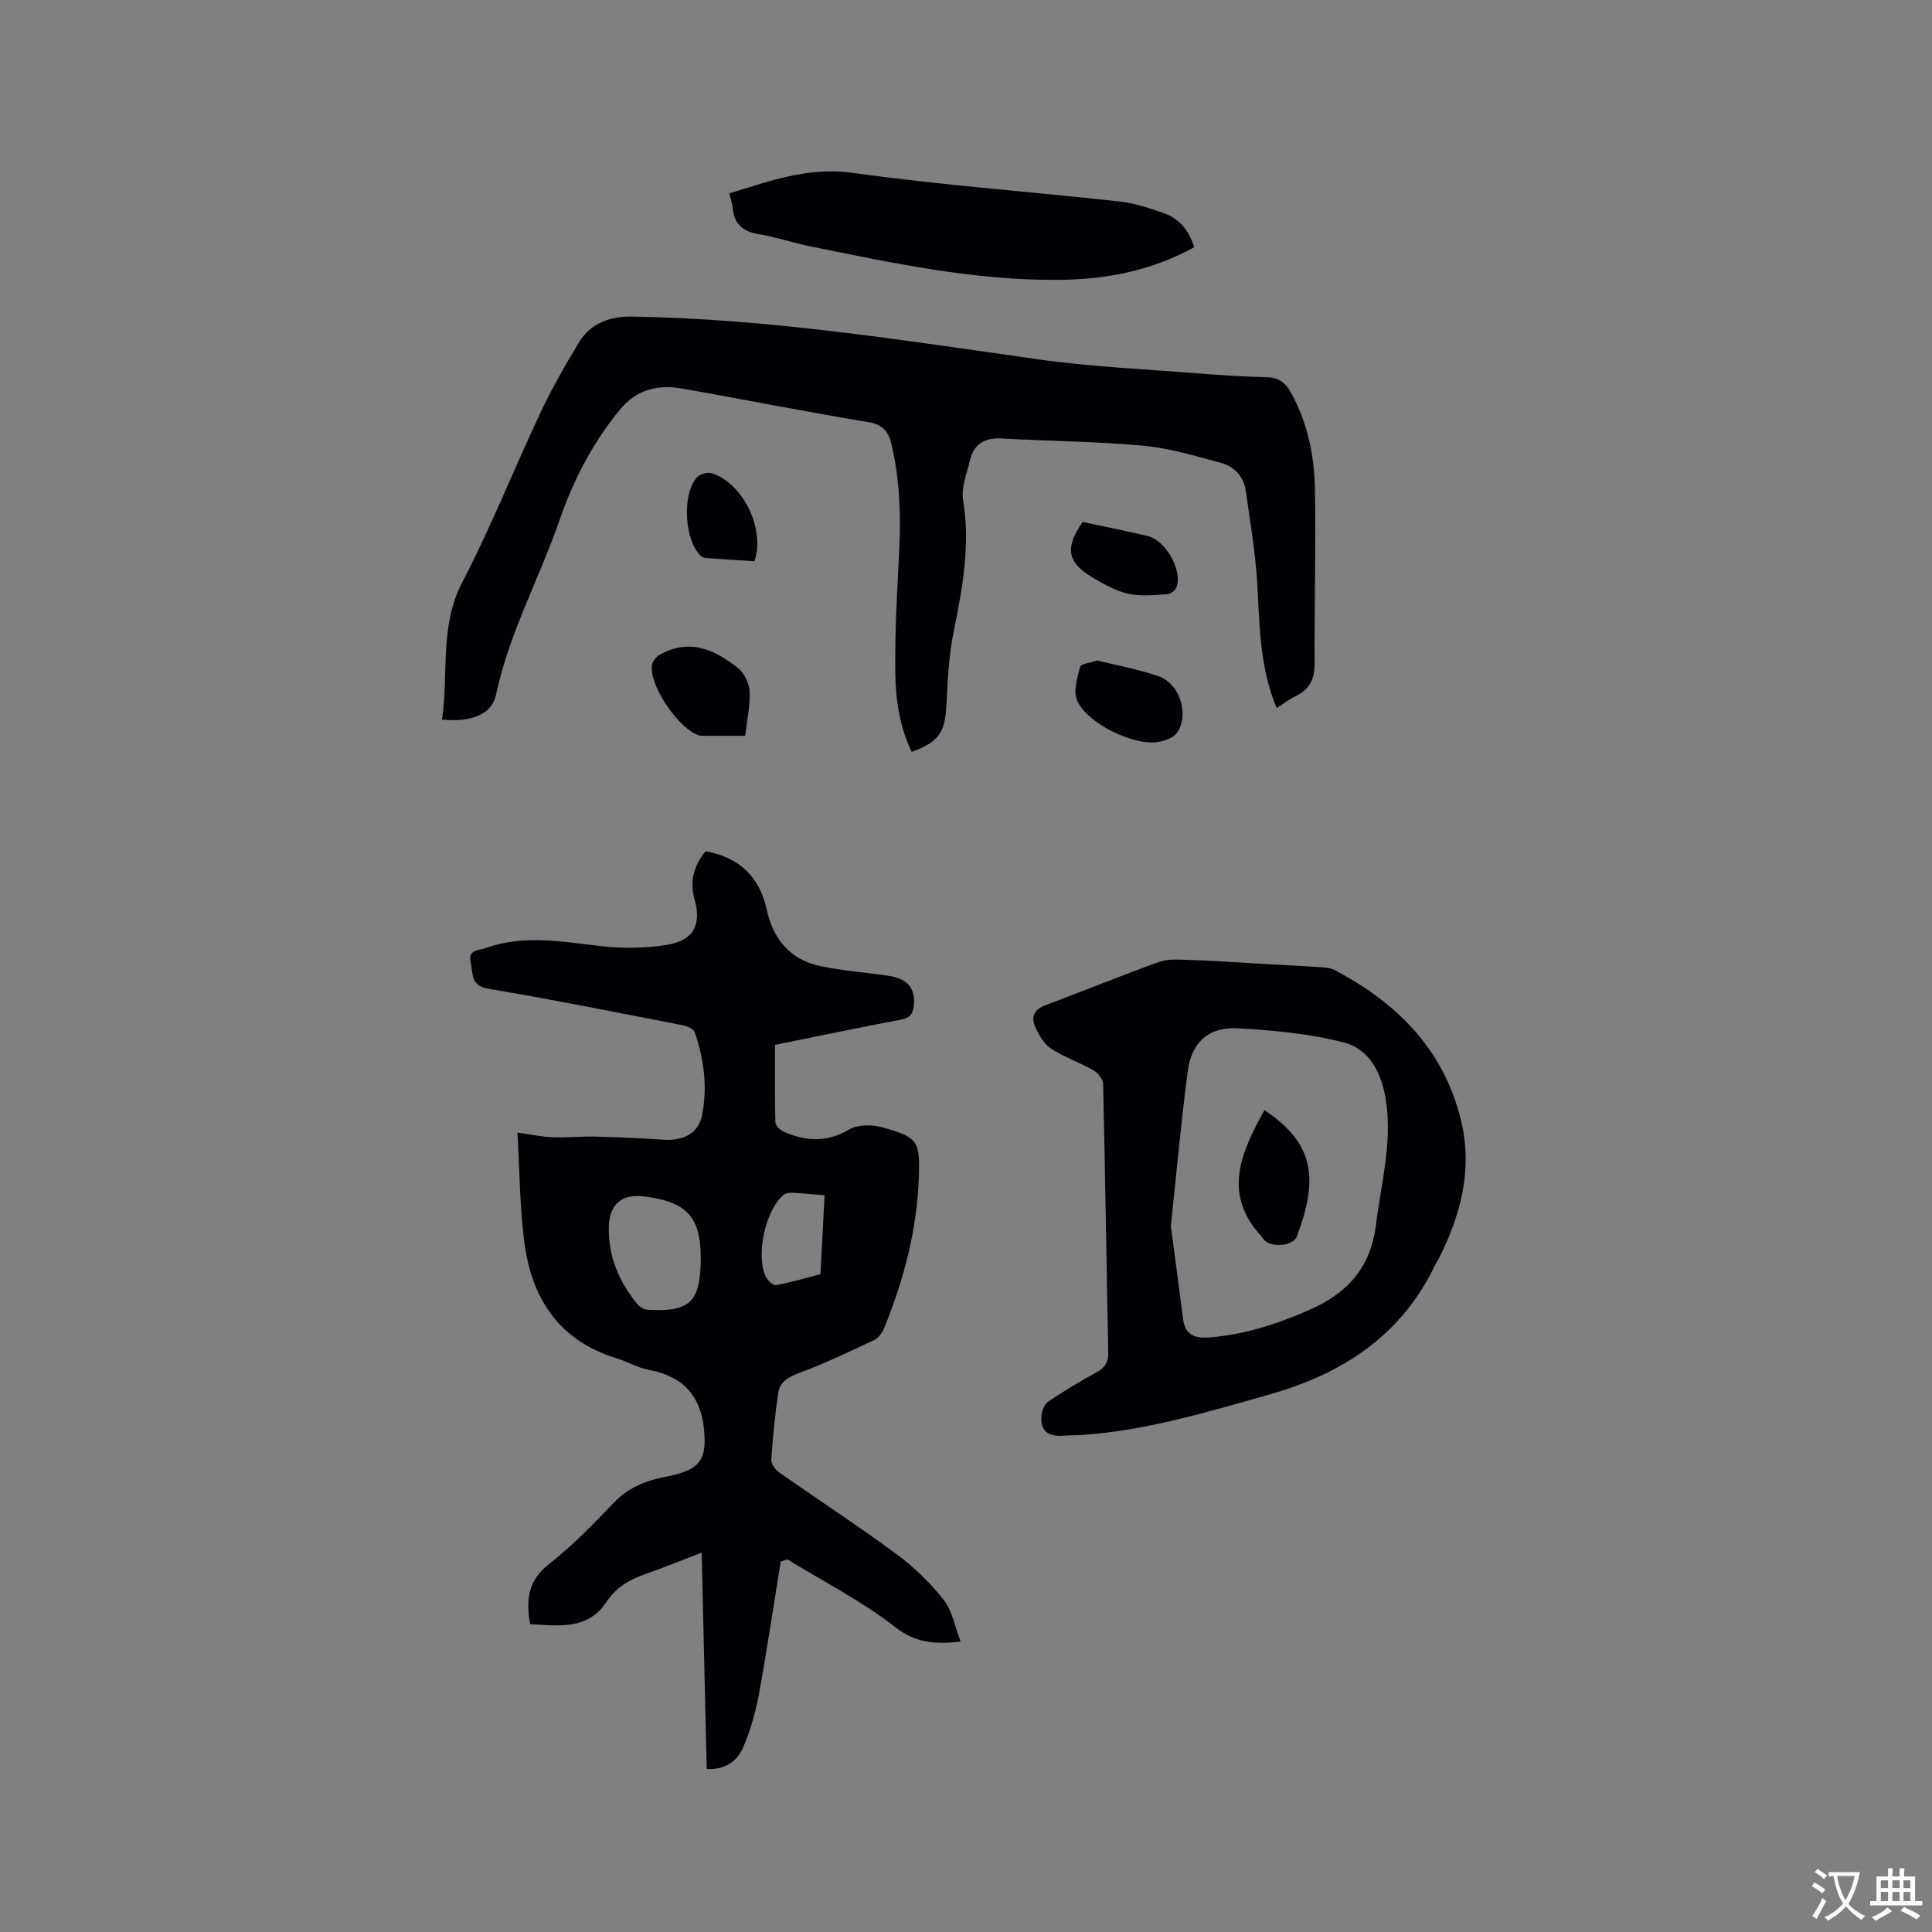
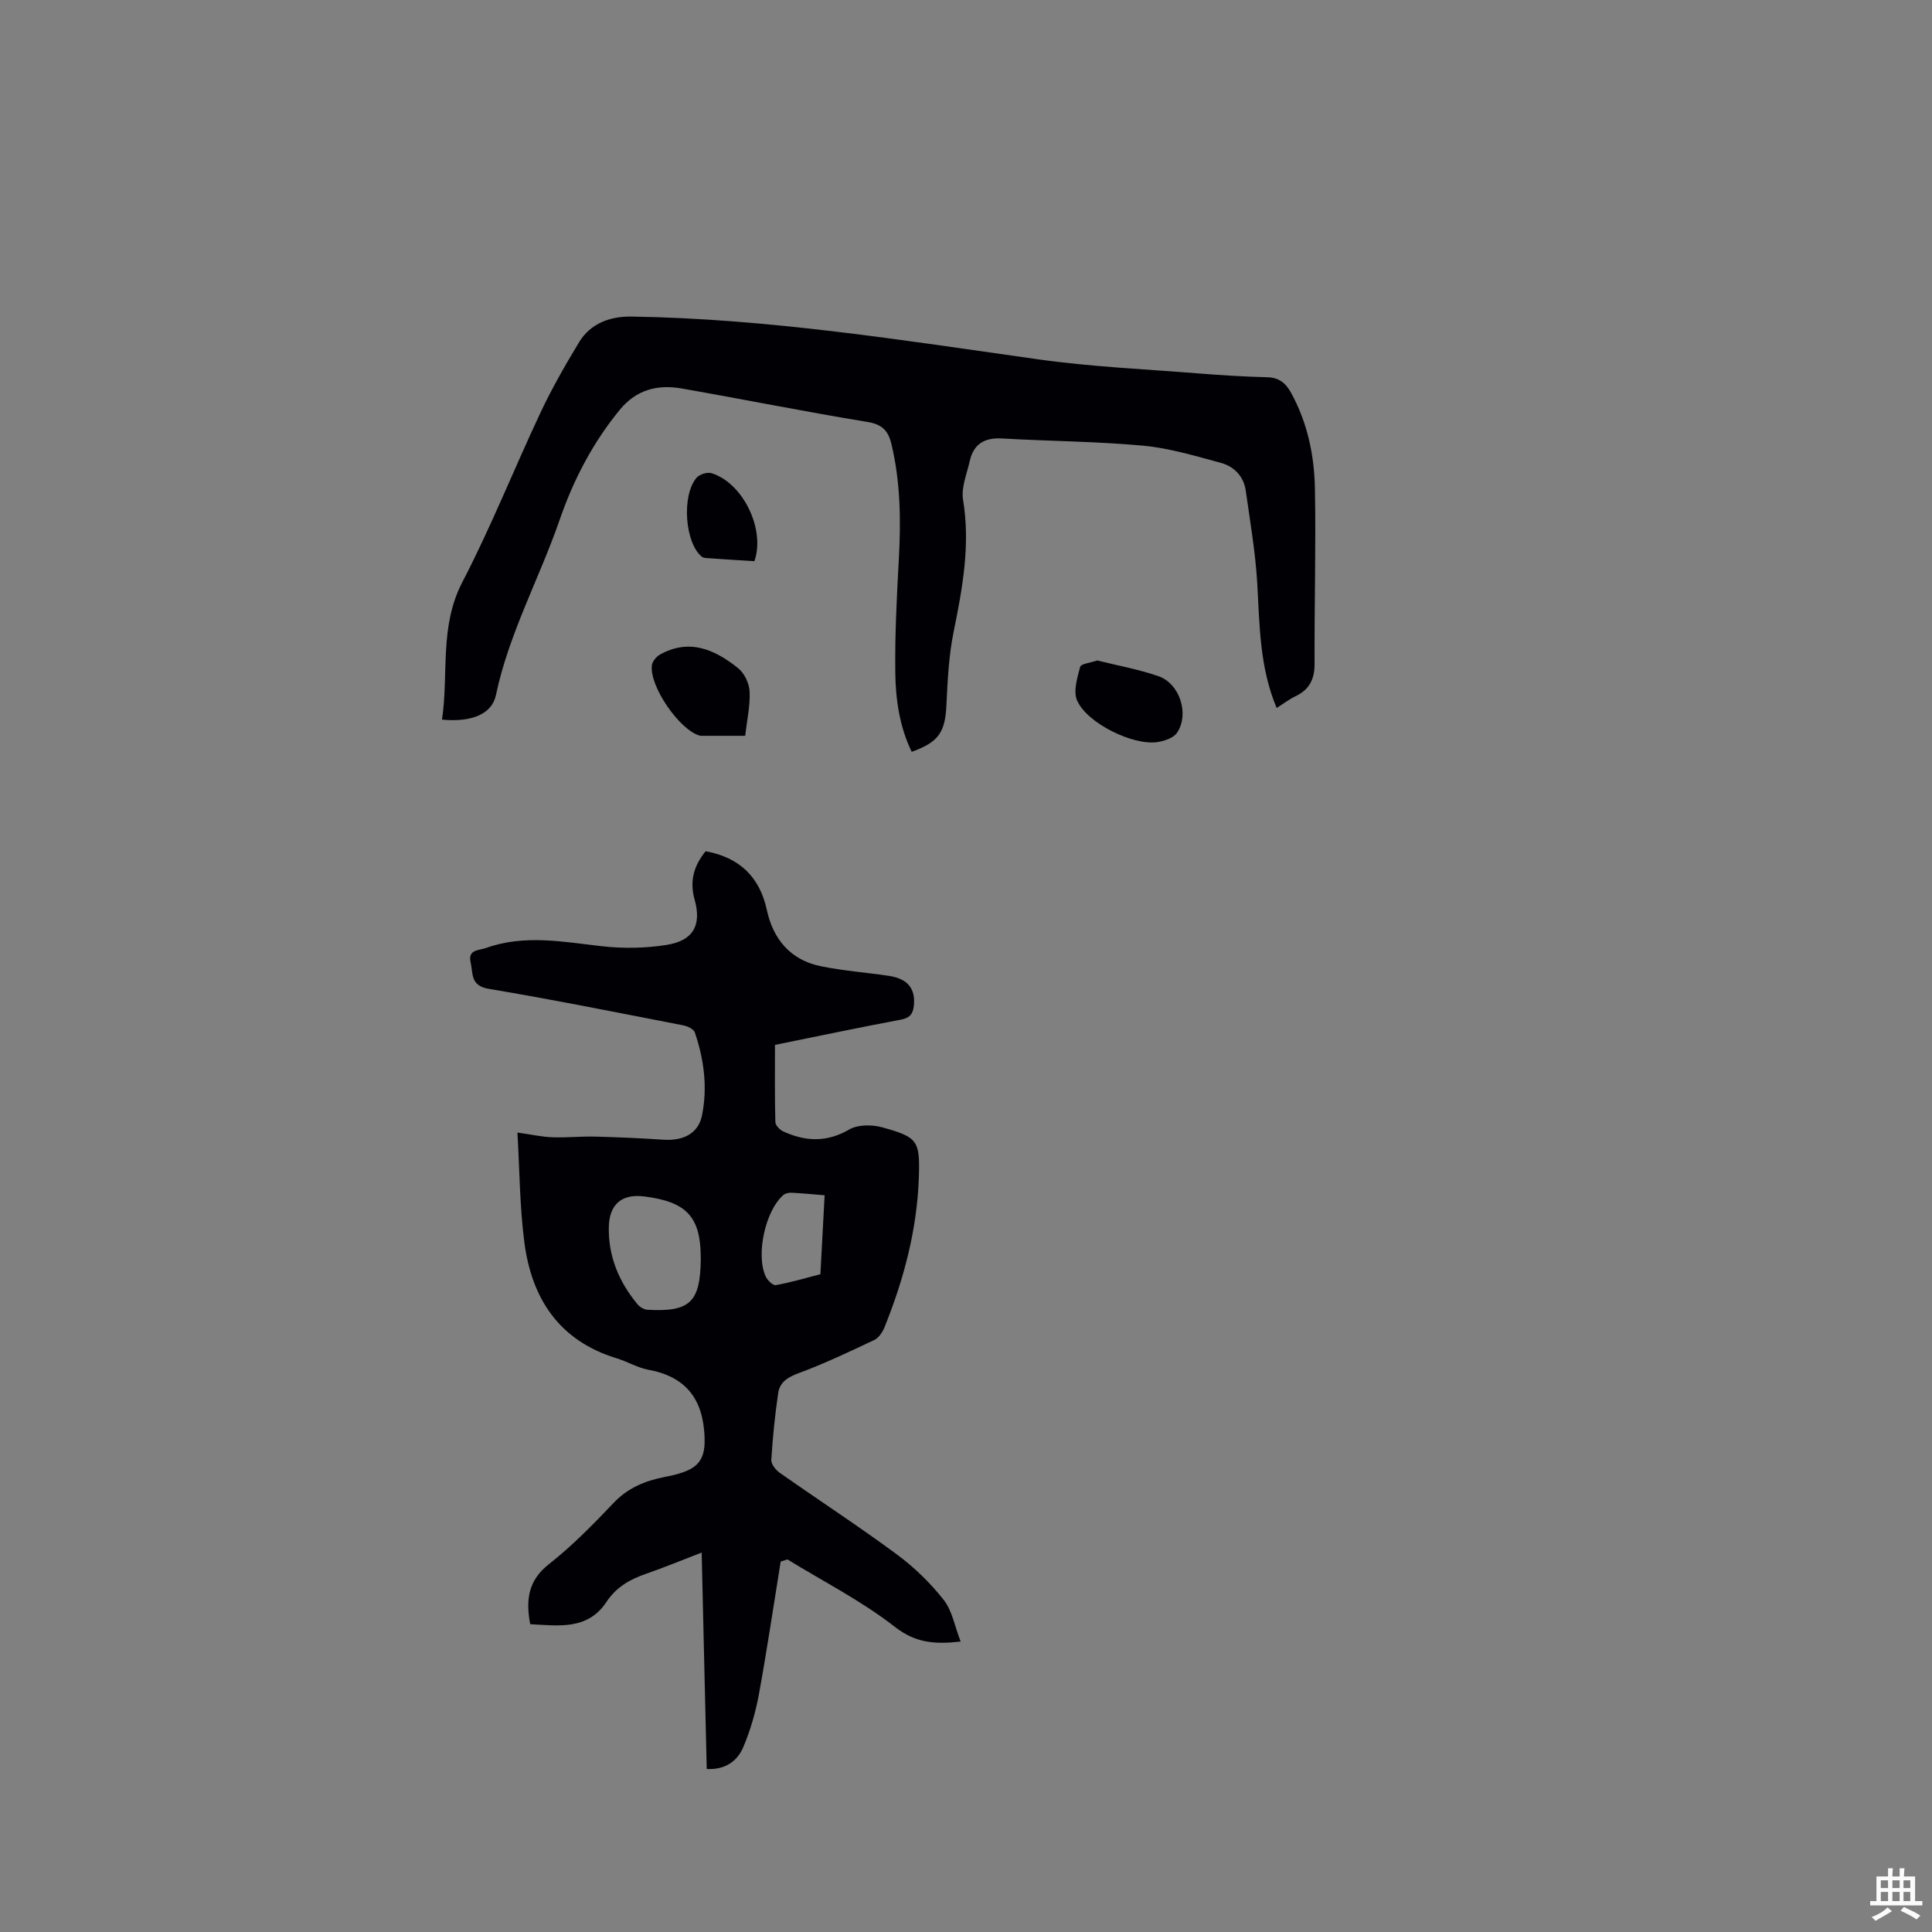
<svg xmlns="http://www.w3.org/2000/svg" enable-background="new 0 0 400 400" viewBox="0 0 400 400">
  <rect x="0" y="0" width="400" height="400" fill="#808080" stroke="none" />
  <g fill="#010105">
    <path d="m161.63 323.31c-1.48 9.17-2.84 18.36-4.51 27.5-.68 3.7-1.76 7.41-3.21 10.87-1.24 2.95-3.77 4.77-7.59 4.57-.35-14.79-.69-29.49-1.05-44.81-4.07 1.57-7.72 3.08-11.44 4.37-3.37 1.16-6.2 2.73-8.29 5.88-3.89 5.87-9.97 4.88-15.77 4.58-.93-5-.46-9.03 3.9-12.45 4.82-3.78 9.15-8.22 13.38-12.67 2.96-3.11 6.5-4.56 10.52-5.35 1.65-.32 3.34-.7 4.86-1.39 2.99-1.36 3.58-3.69 3.44-7-.33-7.77-3.87-12.39-11.64-13.82-2.25-.41-4.33-1.7-6.56-2.37-11.9-3.63-17.6-12.36-19.11-24.03-.96-7.41-.98-14.94-1.43-22.71 2.88.41 5.06.9 7.25.98 2.92.11 5.86-.21 8.78-.14 4.71.12 9.42.32 14.13.64 4.17.29 7.29-1.27 8.05-5.02 1.18-5.81.42-11.61-1.49-17.2-.24-.7-1.54-1.29-2.43-1.46-13.41-2.6-26.8-5.3-40.27-7.56-3.81-.64-3.18-3.2-3.71-5.47-.63-2.69 1.73-2.46 3.13-2.96 8.01-2.89 16.07-1.28 24.18-.37 4.36.48 8.9.4 13.23-.28 5.53-.87 7.33-4.05 5.83-9.39-1.09-3.88-.12-7.06 2.28-10.01 7.09 1.28 11.23 5.43 12.67 12.14 1.31 6.07 4.89 10.37 11.15 11.66 4.65.95 9.42 1.3 14.12 2 3.93.59 5.56 2.68 5.17 6.22-.19 1.71-.87 2.51-2.7 2.85-8.62 1.62-17.2 3.43-26.05 5.22 0 5.44-.06 10.72.08 16 .02.68.95 1.61 1.67 1.94 4.57 2.07 8.96 2.29 13.6-.41 1.8-1.05 4.73-1.05 6.85-.46 7.34 2.04 7.84 2.72 7.59 10.32-.36 10.8-3.09 21.12-7.12 31.09-.41 1.01-1.19 2.19-2.11 2.62-5.15 2.43-10.31 4.89-15.64 6.86-2.26.83-3.92 1.87-4.25 4.11-.68 4.59-1.14 9.22-1.43 13.86-.05.87.92 2.09 1.75 2.67 8.06 5.66 16.32 11.04 24.24 16.89 3.61 2.67 6.94 5.91 9.71 9.43 1.77 2.26 2.29 5.5 3.5 8.62-5.47.61-9.37.26-13.61-3.04-6.87-5.36-14.78-9.38-22.25-13.97-.44.15-.92.3-1.4.45zm-16.55-62.95c-.01-8.42-2.92-11.56-11.72-12.65-4.64-.58-7.21 1.63-7.31 6.32-.13 6.11 2.11 11.37 5.94 16.01.47.57 1.34 1.09 2.06 1.13 8.82.49 10.93-1.55 11.04-10.49-.01-.11-.01-.21-.01-.32zm25.65-12.89c-2.68-.22-4.77-.43-6.87-.53-.56-.03-1.27.13-1.67.48-3.72 3.2-5.75 12.36-3.66 16.86.37.79 1.5 1.9 2.09 1.79 3.11-.56 6.15-1.45 9.21-2.25.04-.01.03-.2.04-.3.27-5.25.56-10.5.86-16.05z" />
    <path d="m264.32 146.58c-3.55-8.43-3.52-17.12-4.02-25.8-.37-6.4-1.48-12.77-2.37-19.14-.42-3.03-2.42-5.08-5.23-5.83-5.29-1.42-10.63-3.04-16.05-3.54-9.7-.89-19.47-.93-29.2-1.49-3.62-.21-5.87 1.14-6.67 4.66-.6 2.66-1.8 5.49-1.39 8.02 1.54 9.34-.11 18.29-1.95 27.35-1.01 4.95-1.25 10.08-1.49 15.14-.27 5.63-1.55 7.67-7.19 9.71-2.53-5.21-3.34-10.87-3.4-16.51-.09-7.83.31-15.68.74-23.51.43-7.98.33-15.88-1.54-23.7-.66-2.77-1.91-4.09-5.01-4.59-12.84-2.1-25.61-4.68-38.43-6.92-4.94-.86-9.34.21-12.77 4.38-5.6 6.81-9.59 14.47-12.45 22.73-4.21 12.19-10.53 23.59-13.22 36.36-.83 3.96-5.05 5.67-11.17 5.09 1.42-9.49-.6-19.21 4.22-28.48 5.95-11.45 10.72-23.5 16.22-35.18 2.34-4.97 5.09-9.76 7.93-14.46 2.42-3.99 6.53-5.4 10.92-5.33 28.27.44 56.11 4.9 84.02 8.84 11.1 1.57 22.35 2.05 33.54 2.95 4.65.37 9.31.66 13.97.77 2.44.06 3.85 1.18 4.96 3.2 3.41 6.19 4.82 12.95 4.95 19.85.23 12.08-.13 24.17-.07 36.26.02 3.23-1.09 5.38-3.99 6.76-1.31.63-2.49 1.54-3.86 2.41z" />
-     <path d="m258.54 199.4c4.97.27 9.94.53 14.91.84.93.06 1.96.13 2.76.55 13.04 6.82 22.76 16.51 26.3 31.28 2.45 10.22-.13 19.7-4.78 28.8-.14.28-.37.53-.5.81-6.97 14.78-19.24 22.75-34.47 27.05-12.84 3.62-25.6 7.52-39.03 8.38-1.16.07-2.33.03-3.49.13-3.08.27-4.94-.87-4.6-4.19.11-1.03.65-2.38 1.44-2.91 3.25-2.18 6.62-4.19 10.05-6.09 1.69-.94 2.36-2.07 2.32-4.02-.37-18.54-.63-37.08-1.06-55.62-.02-.98-1.1-2.3-2.05-2.84-2.83-1.62-6-2.69-8.72-4.46-1.45-.94-2.5-2.77-3.25-4.42-.96-2.12-.32-3.7 2.18-4.62 7.84-2.89 15.56-6.11 23.43-8.91 1.97-.7 4.34-.46 6.52-.4 4.02.11 8.04.4 12.05.62-.01 0-.01.01-.01.02zm-16.13 54.48c.84 6.34 1.71 12.71 2.51 19.09.42 3.38 2.35 4.19 5.5 3.93 7.28-.59 14.01-2.77 20.68-5.7 7.92-3.48 12.68-8.77 13.78-17.6 1.05-8.49 3.36-16.87 2.1-25.53-.81-5.55-3.22-10.81-8.76-12.24-7.12-1.83-14.62-2.53-22-2.93-5.99-.32-9.53 2.91-10.31 8.9-1.4 10.6-2.35 21.25-3.5 32.08z" />
-     <path d="m247.25 51.19c-8.9 4.89-18.19 6.64-27.83 6.75-17.61.19-34.71-3.5-51.84-6.98-3.52-.72-6.96-1.9-10.5-2.47-3.29-.54-5.07-2.12-5.39-5.43-.09-.94-.42-1.85-.7-3.02 8.37-2.54 16.3-5.54 25.58-4.25 18.35 2.56 36.86 3.9 55.28 5.93 3.11.34 6.19 1.39 9.16 2.44 3.18 1.11 5.14 3.54 6.24 7.03z" />
    <path d="m154.28 152.34c-3.31 0-6.04 0-8.78 0-.21 0-.43.01-.63-.04-4.17-1.12-10.49-10.28-9.9-14.58.11-.8.91-1.77 1.66-2.19 6.11-3.42 11.4-1.03 16.19 2.81 1.3 1.04 2.31 3.17 2.38 4.85.13 2.97-.56 5.98-.92 9.15z" />
    <path d="m227.17 136.74c4.15 1.04 8.53 1.82 12.68 3.26 4.41 1.52 6.44 7.87 3.84 11.71-.73 1.08-2.61 1.71-4.05 1.93-5.05.77-14.68-3.95-16.66-8.67-.8-1.91.07-4.67.66-6.91.18-.64 2.08-.82 3.53-1.32z" />
-     <path d="m224.16 108.07c4.48.96 9.02 1.85 13.52 2.93 3.72.89 7.23 7.27 5.88 10.63-.25.64-1.21 1.36-1.88 1.4-2.69.15-5.48.47-8.06-.09-2.51-.54-4.9-1.91-7.17-3.22-5.5-3.18-6.07-6.27-2.29-11.65z" />
    <path d="m156.19 116.19c-3.18-.2-6.43-.4-9.68-.63-.41-.03-.91-.06-1.21-.3-3.49-2.83-4.23-12.65-1.09-16.34.61-.71 2.19-1.22 3.07-.96 6.51 1.97 11.23 11.61 8.91 18.23z" />
-     <path d="m261.79 229.85c11.05 7.27 10.79 15.13 6.73 26.11-.78 2.12-5.54 2.42-6.91.62-.13-.17-.22-.37-.36-.52-8.24-8.83-4.34-17.44.54-26.21z" />
  </g>
-   <path d="m377.9 391.2c-.2.3-.4.5-.6.8-.7-.6-1.4-1-2.2-1.5.2-.3.4-.5.5-.8.6.4 1.4.8 2.3 1.5zm-1.8 6.1c-.2-.2-.5-.4-.9-.6.4-.6.8-1.2 1.2-1.9s.7-1.3.9-1.9c.3.3.5.5.8.7-.7 1.3-1.4 2.6-2 3.7zm2.2-9c-.3.3-.5.5-.6.8-.6-.6-1.3-1.1-2-1.5.3-.3.5-.5.6-.7.6.5 1.3.9 2 1.4zm.3.2v-.9h2 4.5c-.3 1.3-.6 2.5-1 3.6s-.9 2.1-1.4 3c.4.5 1 1 1.6 1.4s1.2.8 1.9 1.1c-.3.2-.5.4-.8.8-.4-.3-1-.7-1.6-1.2s-1.2-1.1-1.6-1.6c-.5.6-1.1 1.1-1.7 1.6s-1.4.9-2.1 1.4c-.1-.3-.3-.5-.7-.8.6-.2 1.2-.5 1.9-1s1.4-1.1 2-1.8c-.5-.8-.9-1.6-1.2-2.5s-.6-2-.8-3.2c-.4.1-.7.1-1 .1zm2.5 2.7c.3 1 .7 1.7 1 2.2.3-.5.6-1.1 1-2s.6-1.9.9-3h-3.2-.4c.1.9.3 1.8.7 2.8z" fill="#fafbfa" />
  <path d="m396.5 388.5v1.5 3.6h1.5v.9c-.4 0-1 0-1.7 0h-7.9c-.5 0-.9 0-1.2 0v-.9h1.3v-3.5c0-.7 0-1.2 0-1.6h2.4c0-.8 0-1.4 0-1.7h1c0 .3-.1.8-.1 1.7h1.5c0-.8 0-1.4 0-1.7h1c0 .3-.1.9-.1 1.7zm-8.2 9.2c-.2-.3-.5-.5-.8-.8.8-.3 1.4-.6 1.9-.9s1-.7 1.4-1.1c.3.3.6.5.9.8-1.6 1-2.8 1.6-3.4 2zm2.6-6.8v-1.6h-1.5v1.6zm0 2.7v-1.9h-1.5v1.9zm2.4-2.7v-1.6h-1.5v1.6zm0 2.7v-1.9h-1.5v1.9zm.2 2 .7-.8c.4.2.9.5 1.6.8s1.3.7 1.8 1c-.3.3-.5.5-.8.8-.4-.3-1.5-1-3.3-1.8zm2-4.7v-1.6h-1.4v1.6zm0 2.7v-1.9h-1.4v1.9z" fill="#fafbfa" />
</svg>